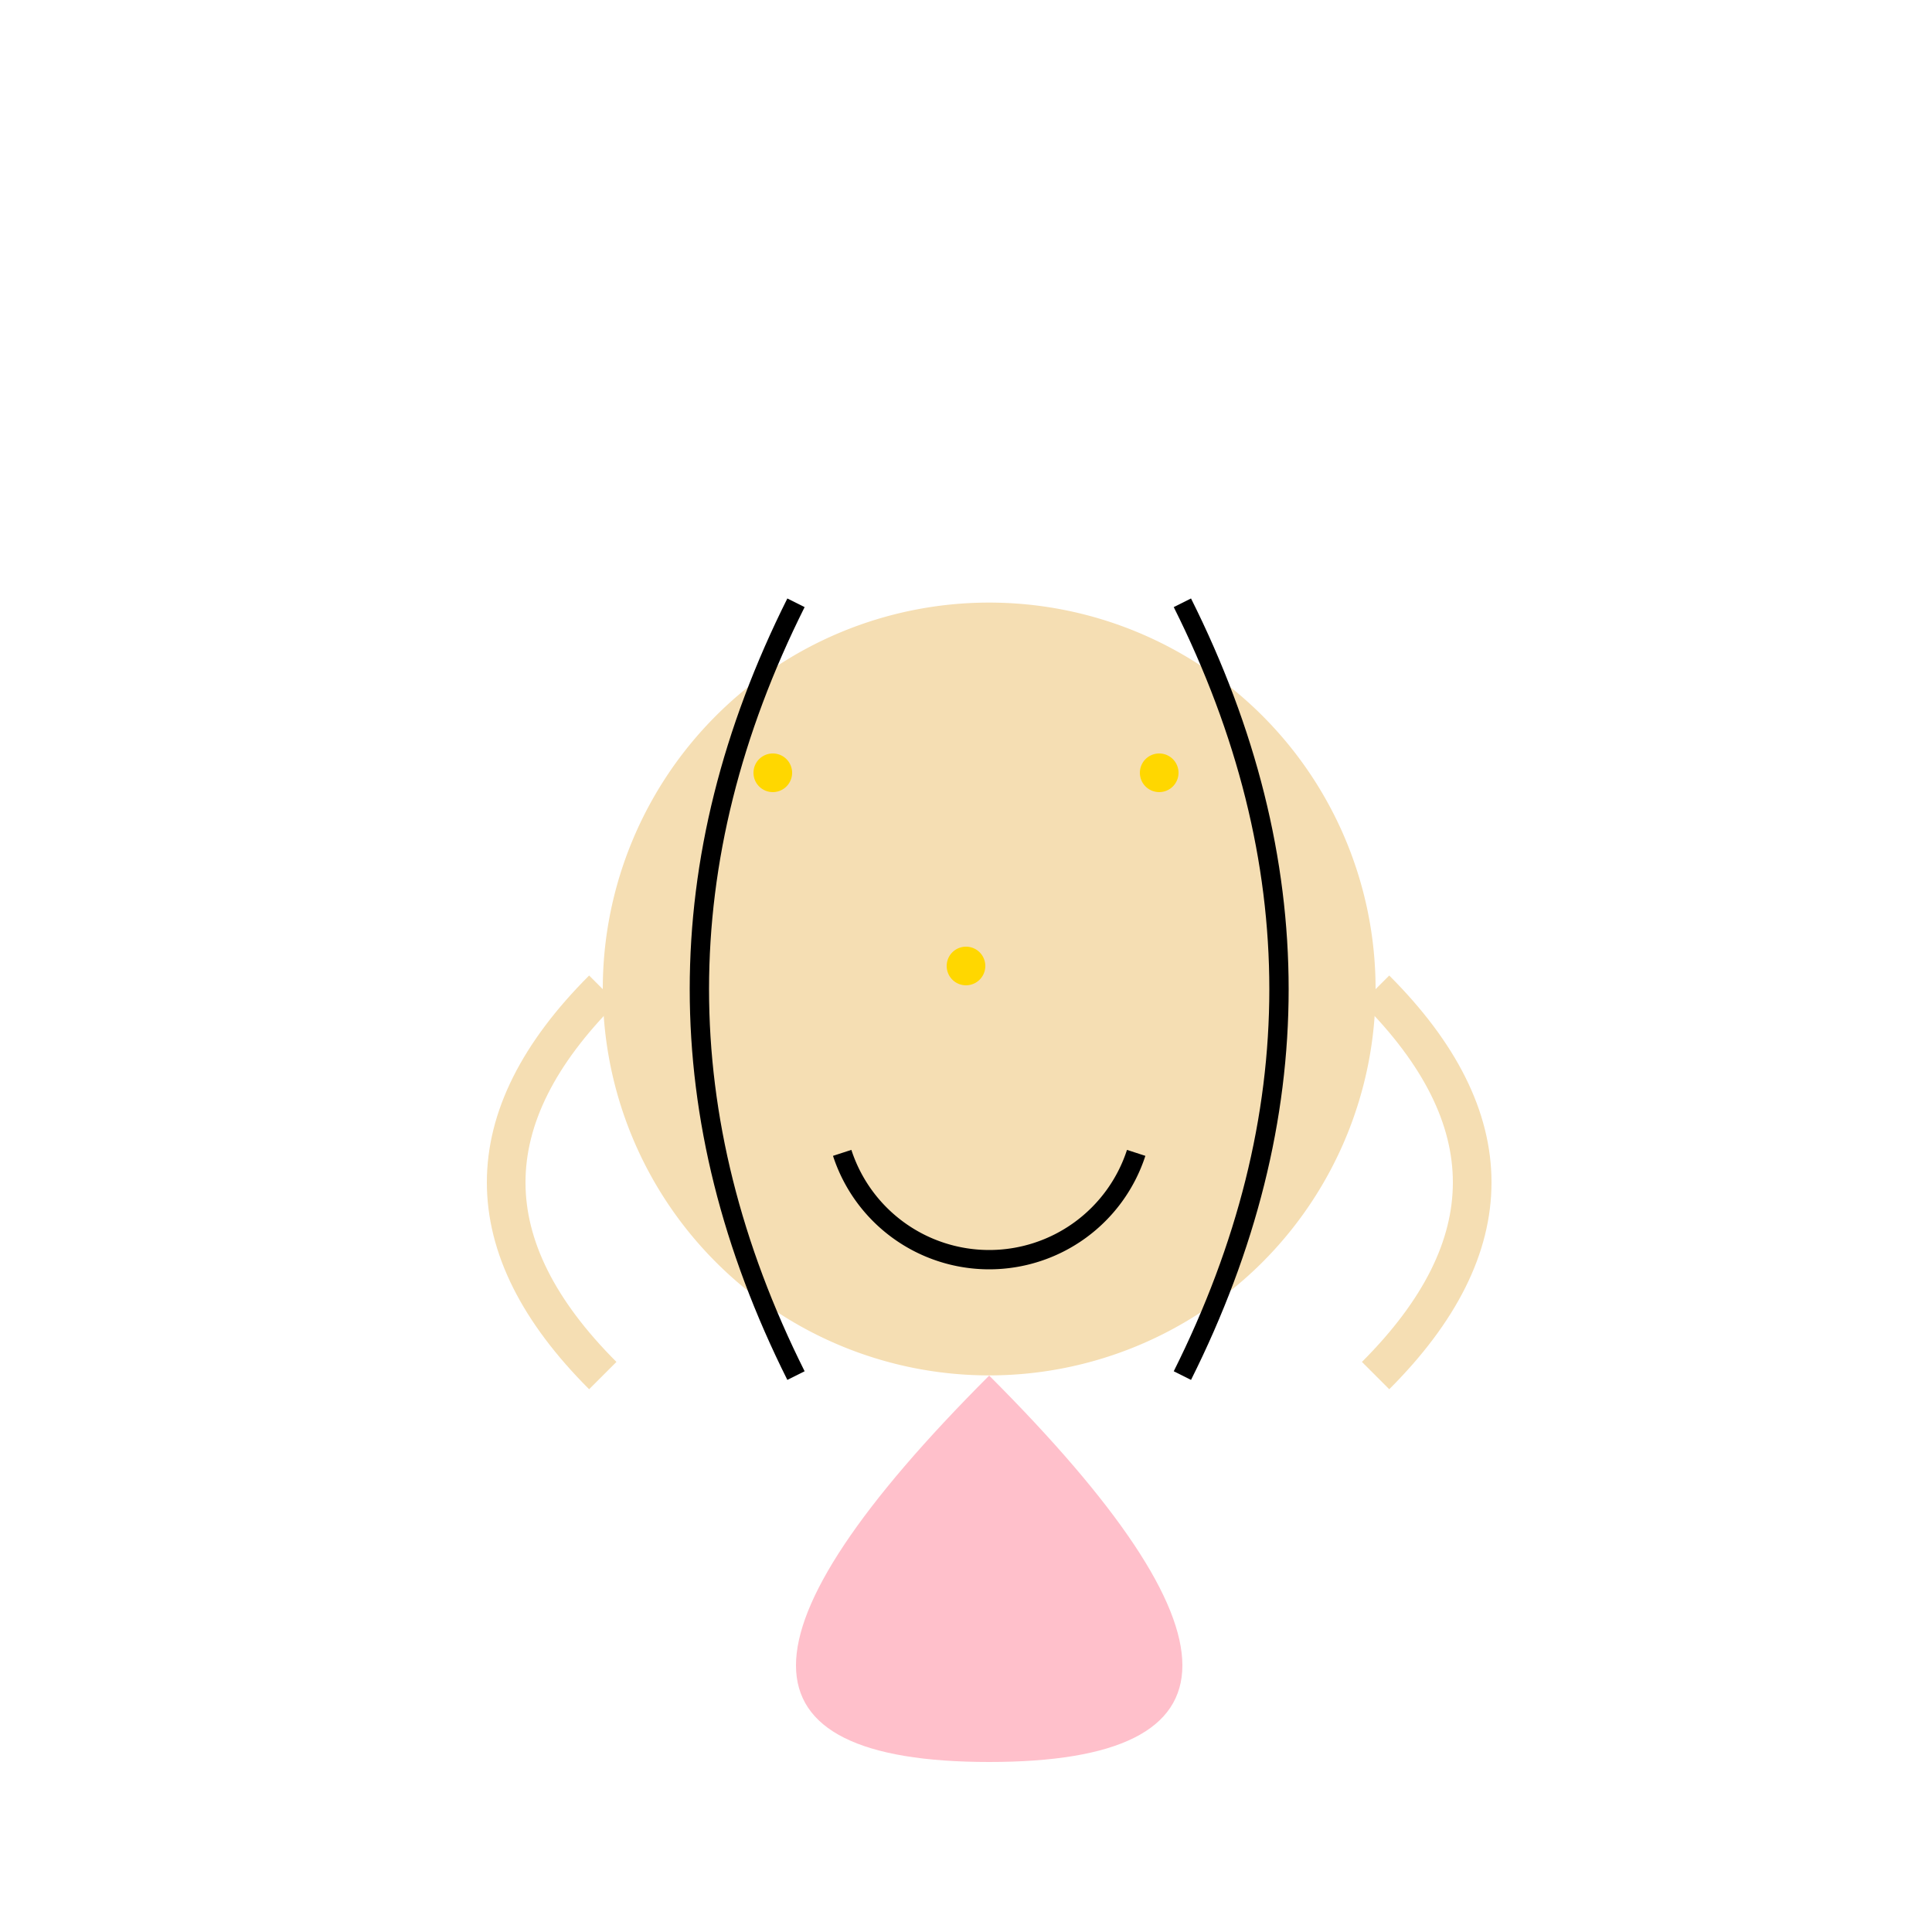
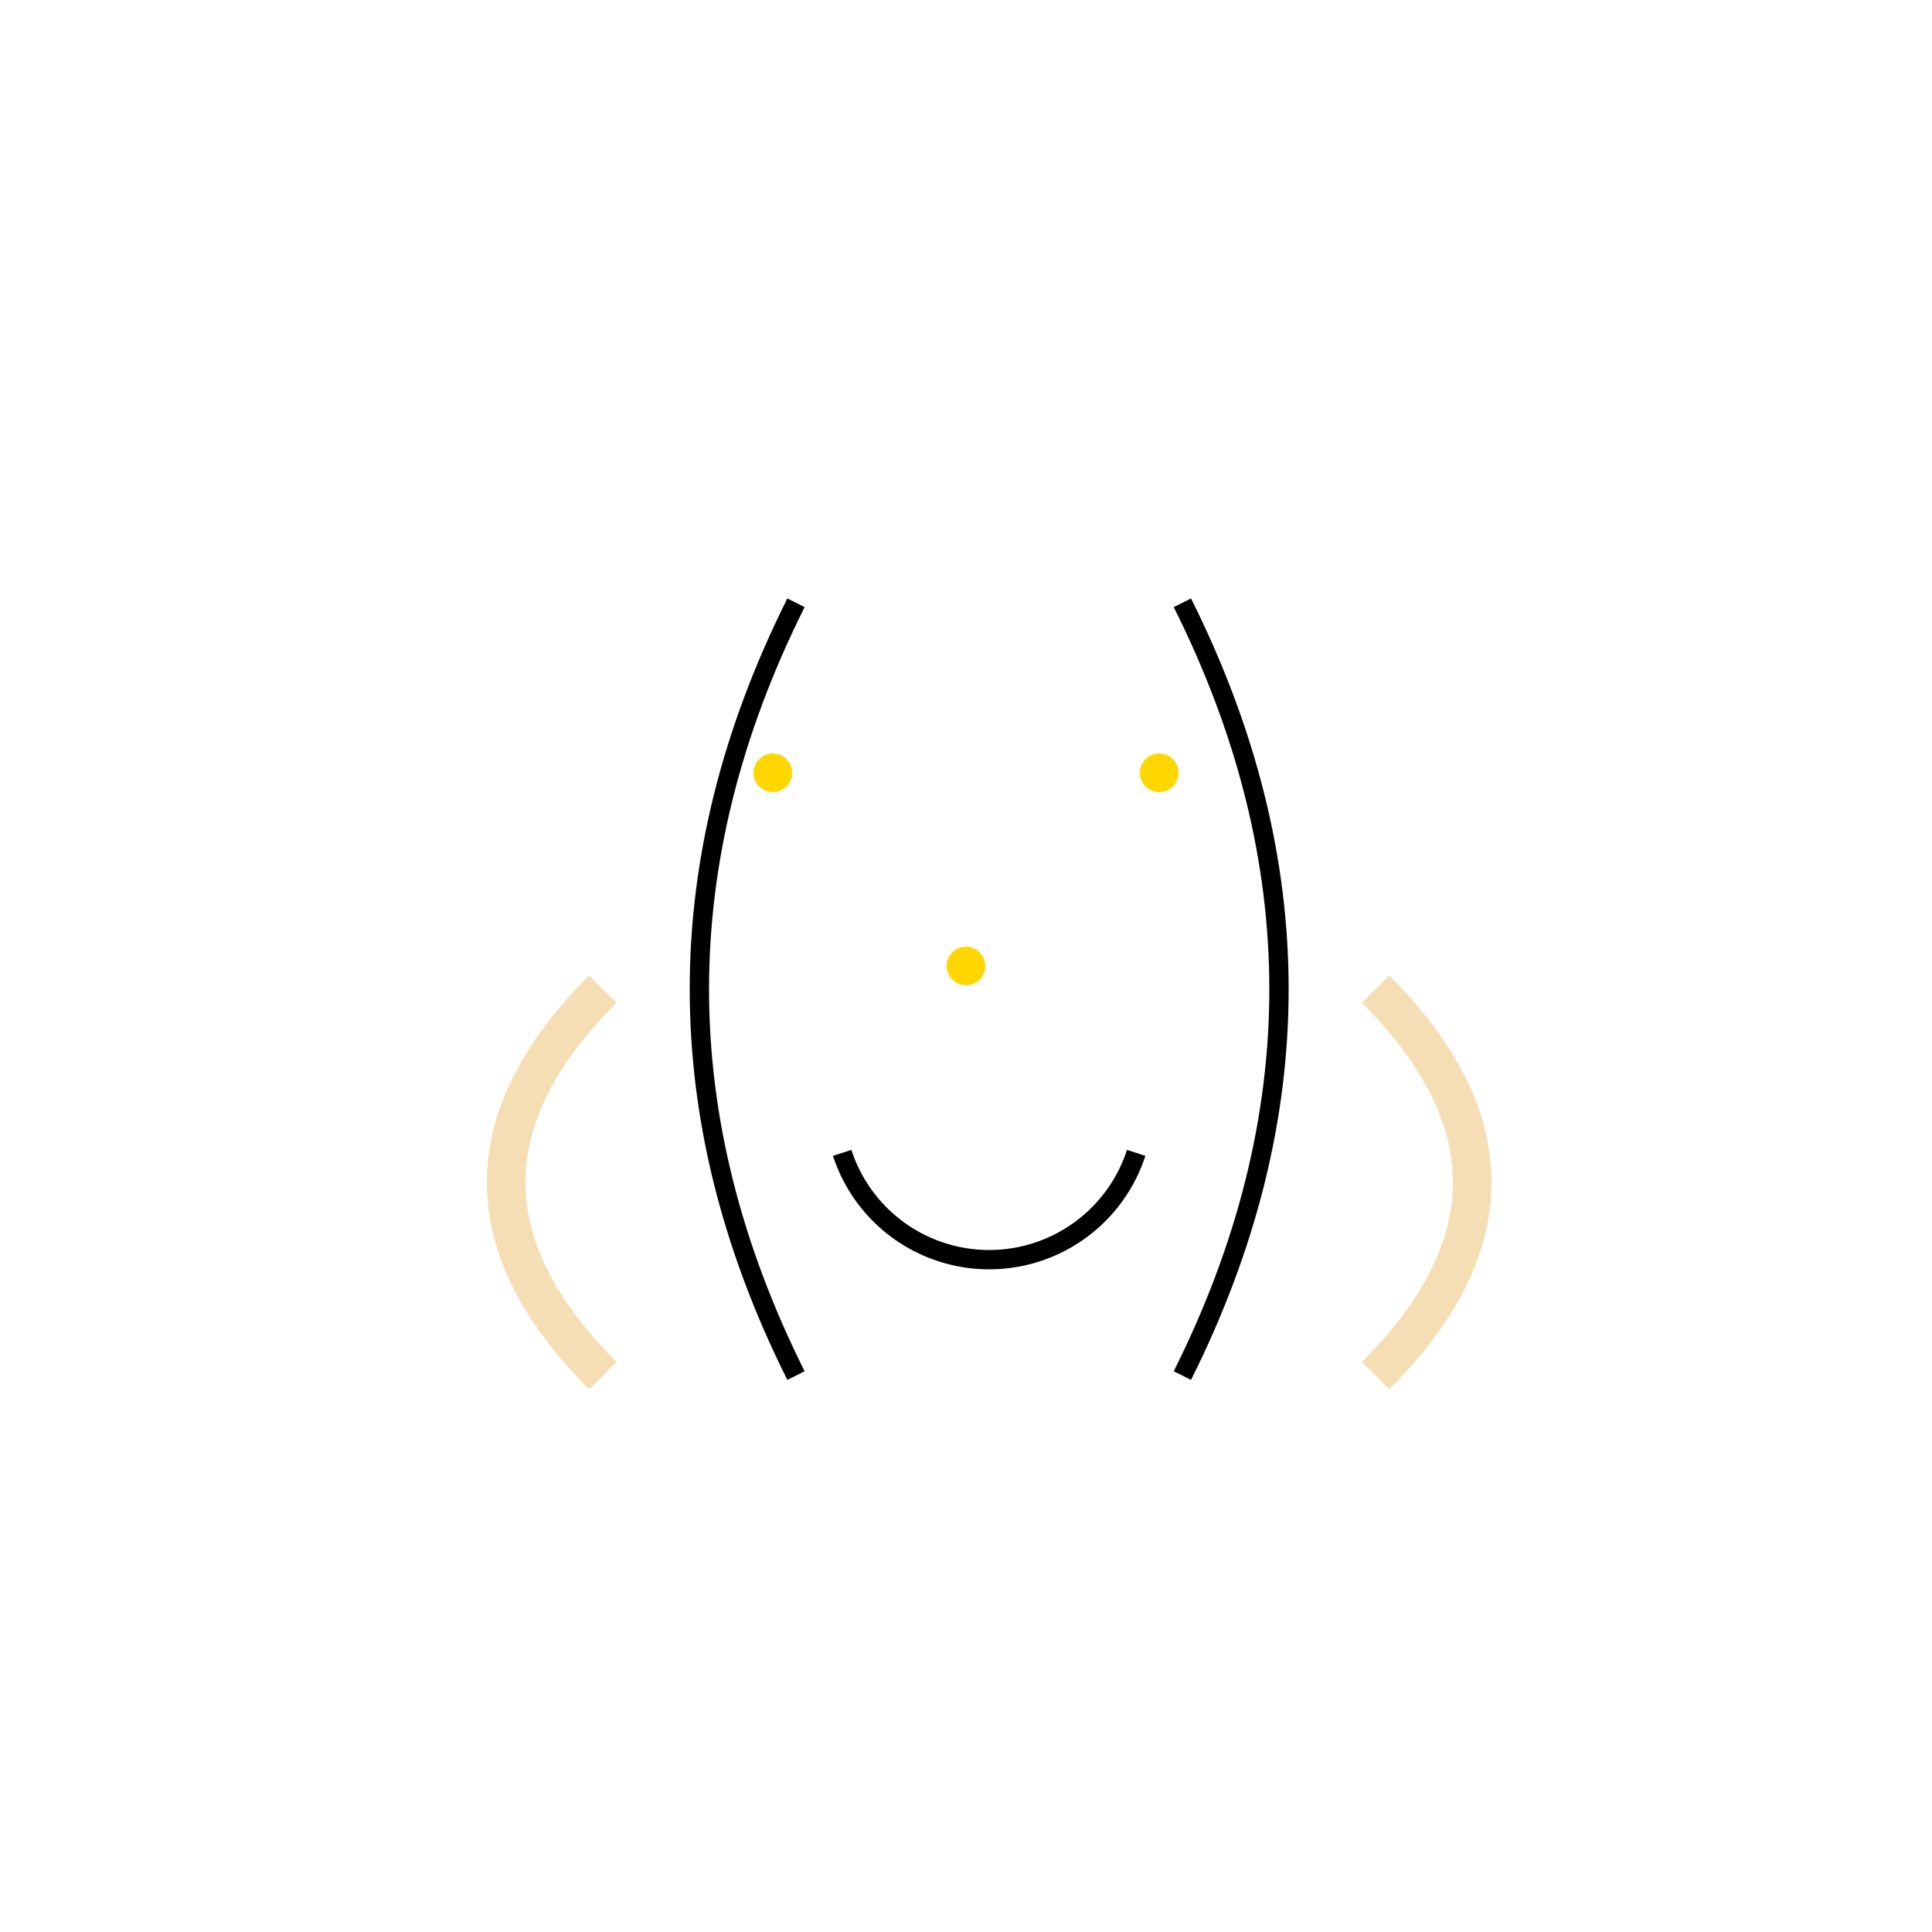
<svg xmlns="http://www.w3.org/2000/svg" width="500" height="500">
  <defs>
    <linearGradient id="c2s_1" x1="0px" x2="0px" y1="0px" y2="512px" gradientUnits="userSpaceOnUse" />
  </defs>
  <g>
    <rect fill="#FFF" stroke="none" x="0" y="0" width="512" height="512" />
    <rect fill="url(#c2s_1)" stroke="none" x="0" y="0" width="512" height="512" />
-     <path fill="#F5DEB3" stroke="none" paint-order="stroke fill markers" d=" M 356 256 A 100 100 0 1 1 356 255.9" />
-     <path fill="#FFC0CB" stroke="none" paint-order="stroke fill markers" d=" M 256 356 Q 156 456 256 456 Q 356 456 256 356" />
    <path fill="none" stroke="#F5DEB3" paint-order="fill stroke markers" d=" M 156 356 Q 106 306 156 256" stroke-miterlimit="10" stroke-width="10" stroke-dasharray="" />
    <path fill="none" stroke="#F5DEB3" paint-order="fill stroke markers" d=" M 356 356 Q 406 306 356 256" stroke-miterlimit="10" stroke-width="10" stroke-dasharray="" />
    <path fill="none" stroke="#000" paint-order="fill stroke markers" d=" M 206 156 Q 156 256 206 356" stroke-miterlimit="10" stroke-width="5" stroke-dasharray="" />
    <path fill="none" stroke="#000" paint-order="fill stroke markers" d=" M 306 156 Q 356 256 306 356" stroke-miterlimit="10" stroke-width="5" stroke-dasharray="" />
    <path fill="none" stroke="#000" paint-order="fill stroke markers" d=" M 294.042 298.361 A 40 40 0 0 1 217.958 298.361" stroke-miterlimit="10" stroke-width="5" stroke-dasharray="" />
    <path fill="#FFD700" stroke="none" paint-order="stroke fill markers" d=" M 205 200 A 5 5 0 1 1 205 199.995" />
    <path fill="#FFD700" stroke="none" paint-order="stroke fill markers" d=" M 305 200 A 5 5 0 1 1 305 199.995" />
    <path fill="#FFD700" stroke="none" paint-order="stroke fill markers" d=" M 255 250 A 5 5 0 1 1 255 249.995" />
  </g>
</svg>